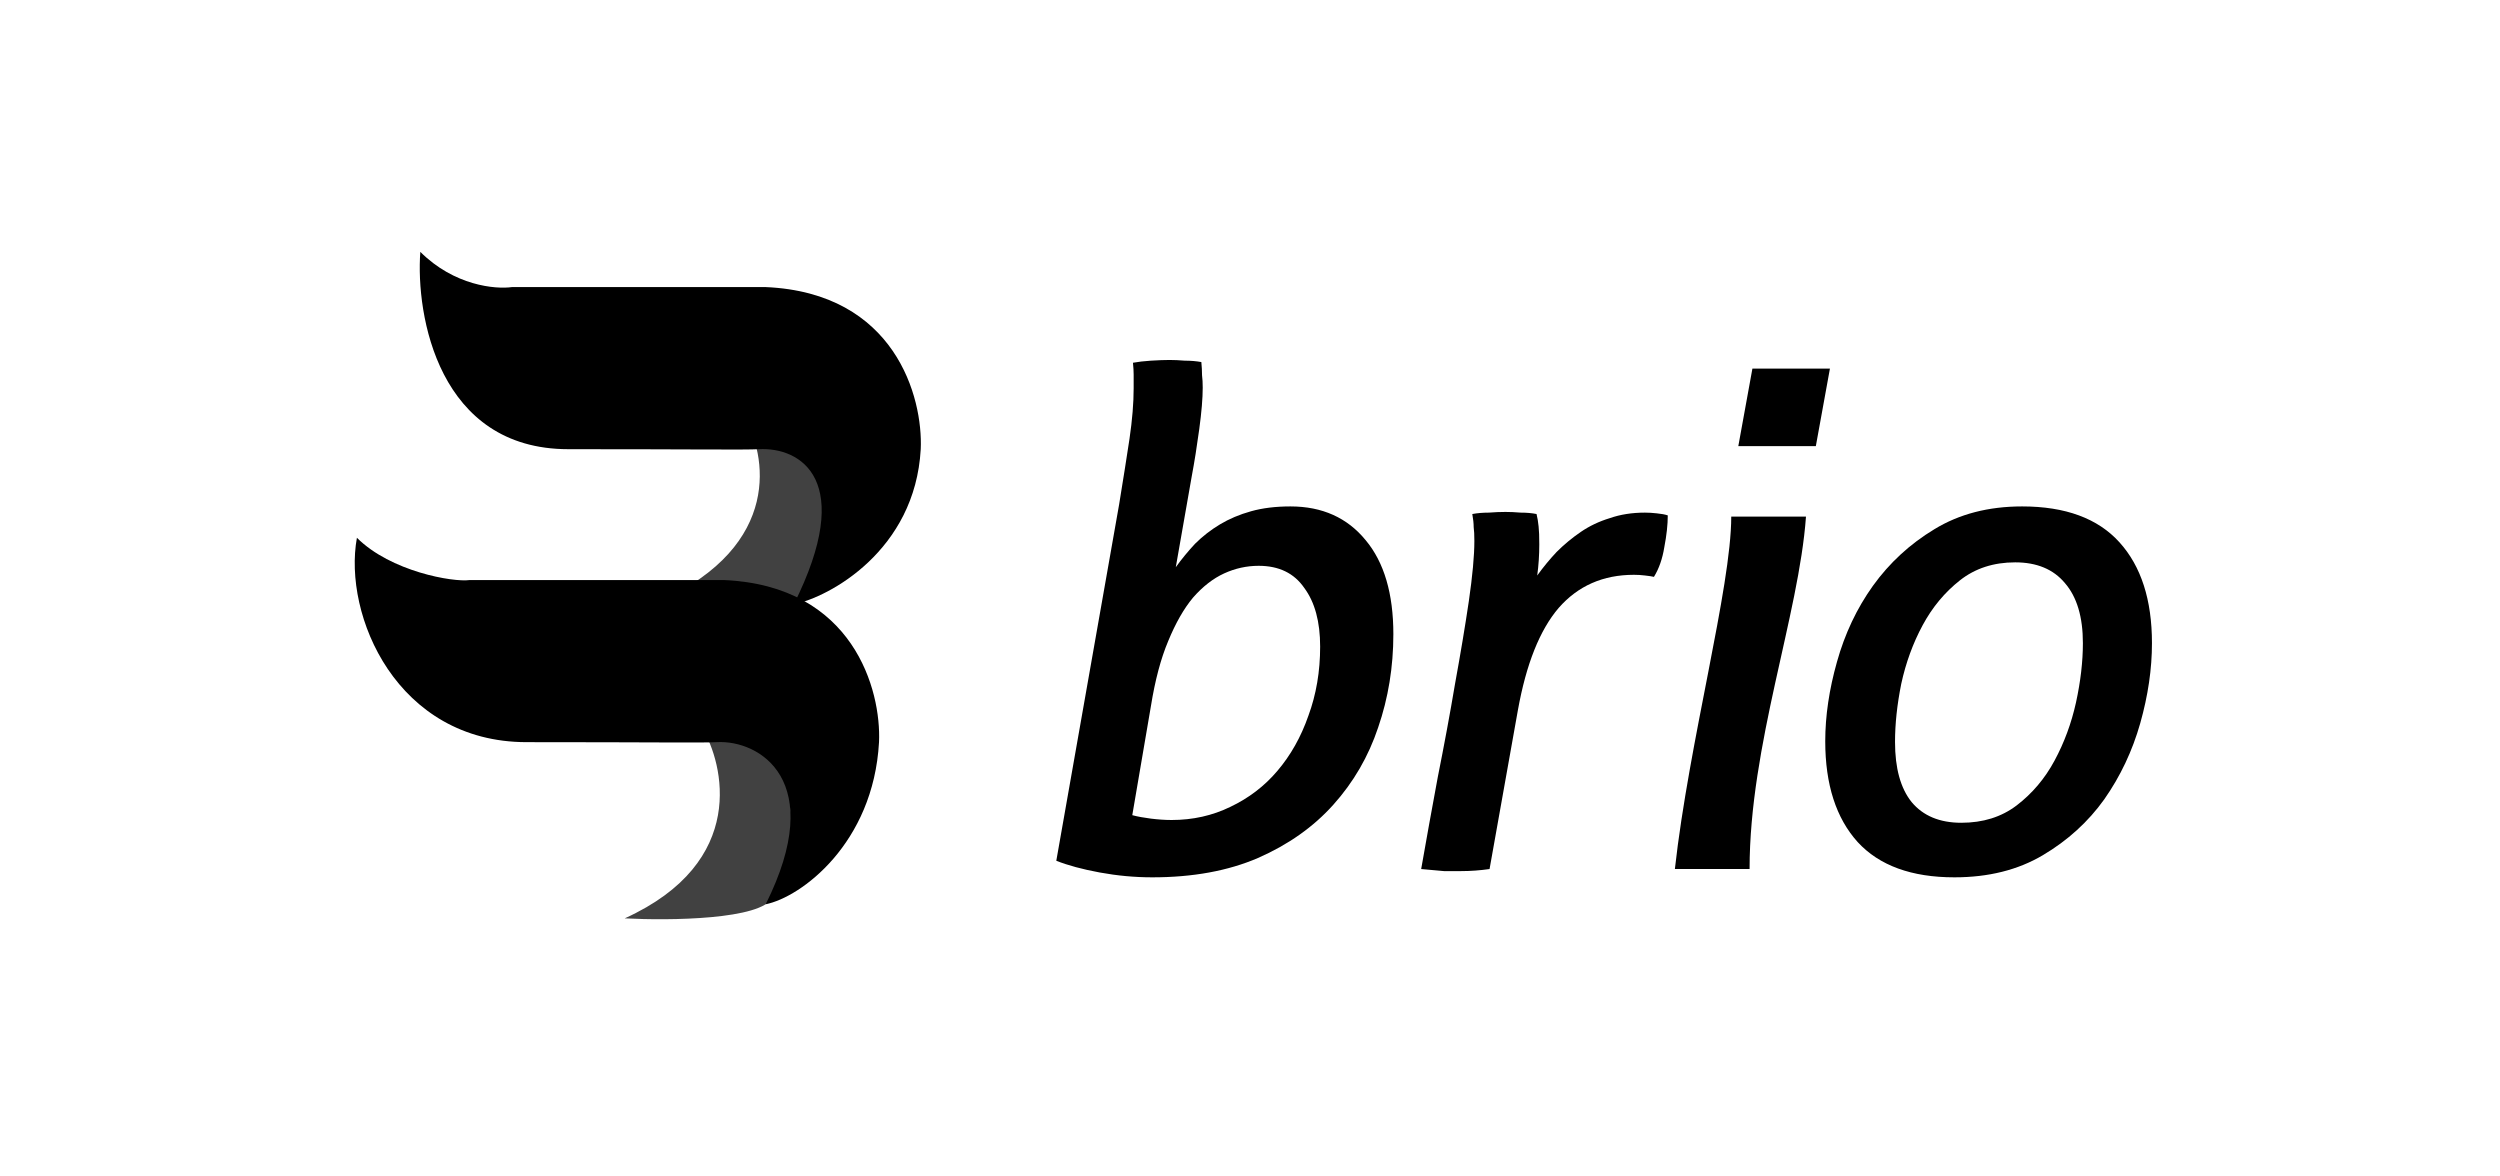
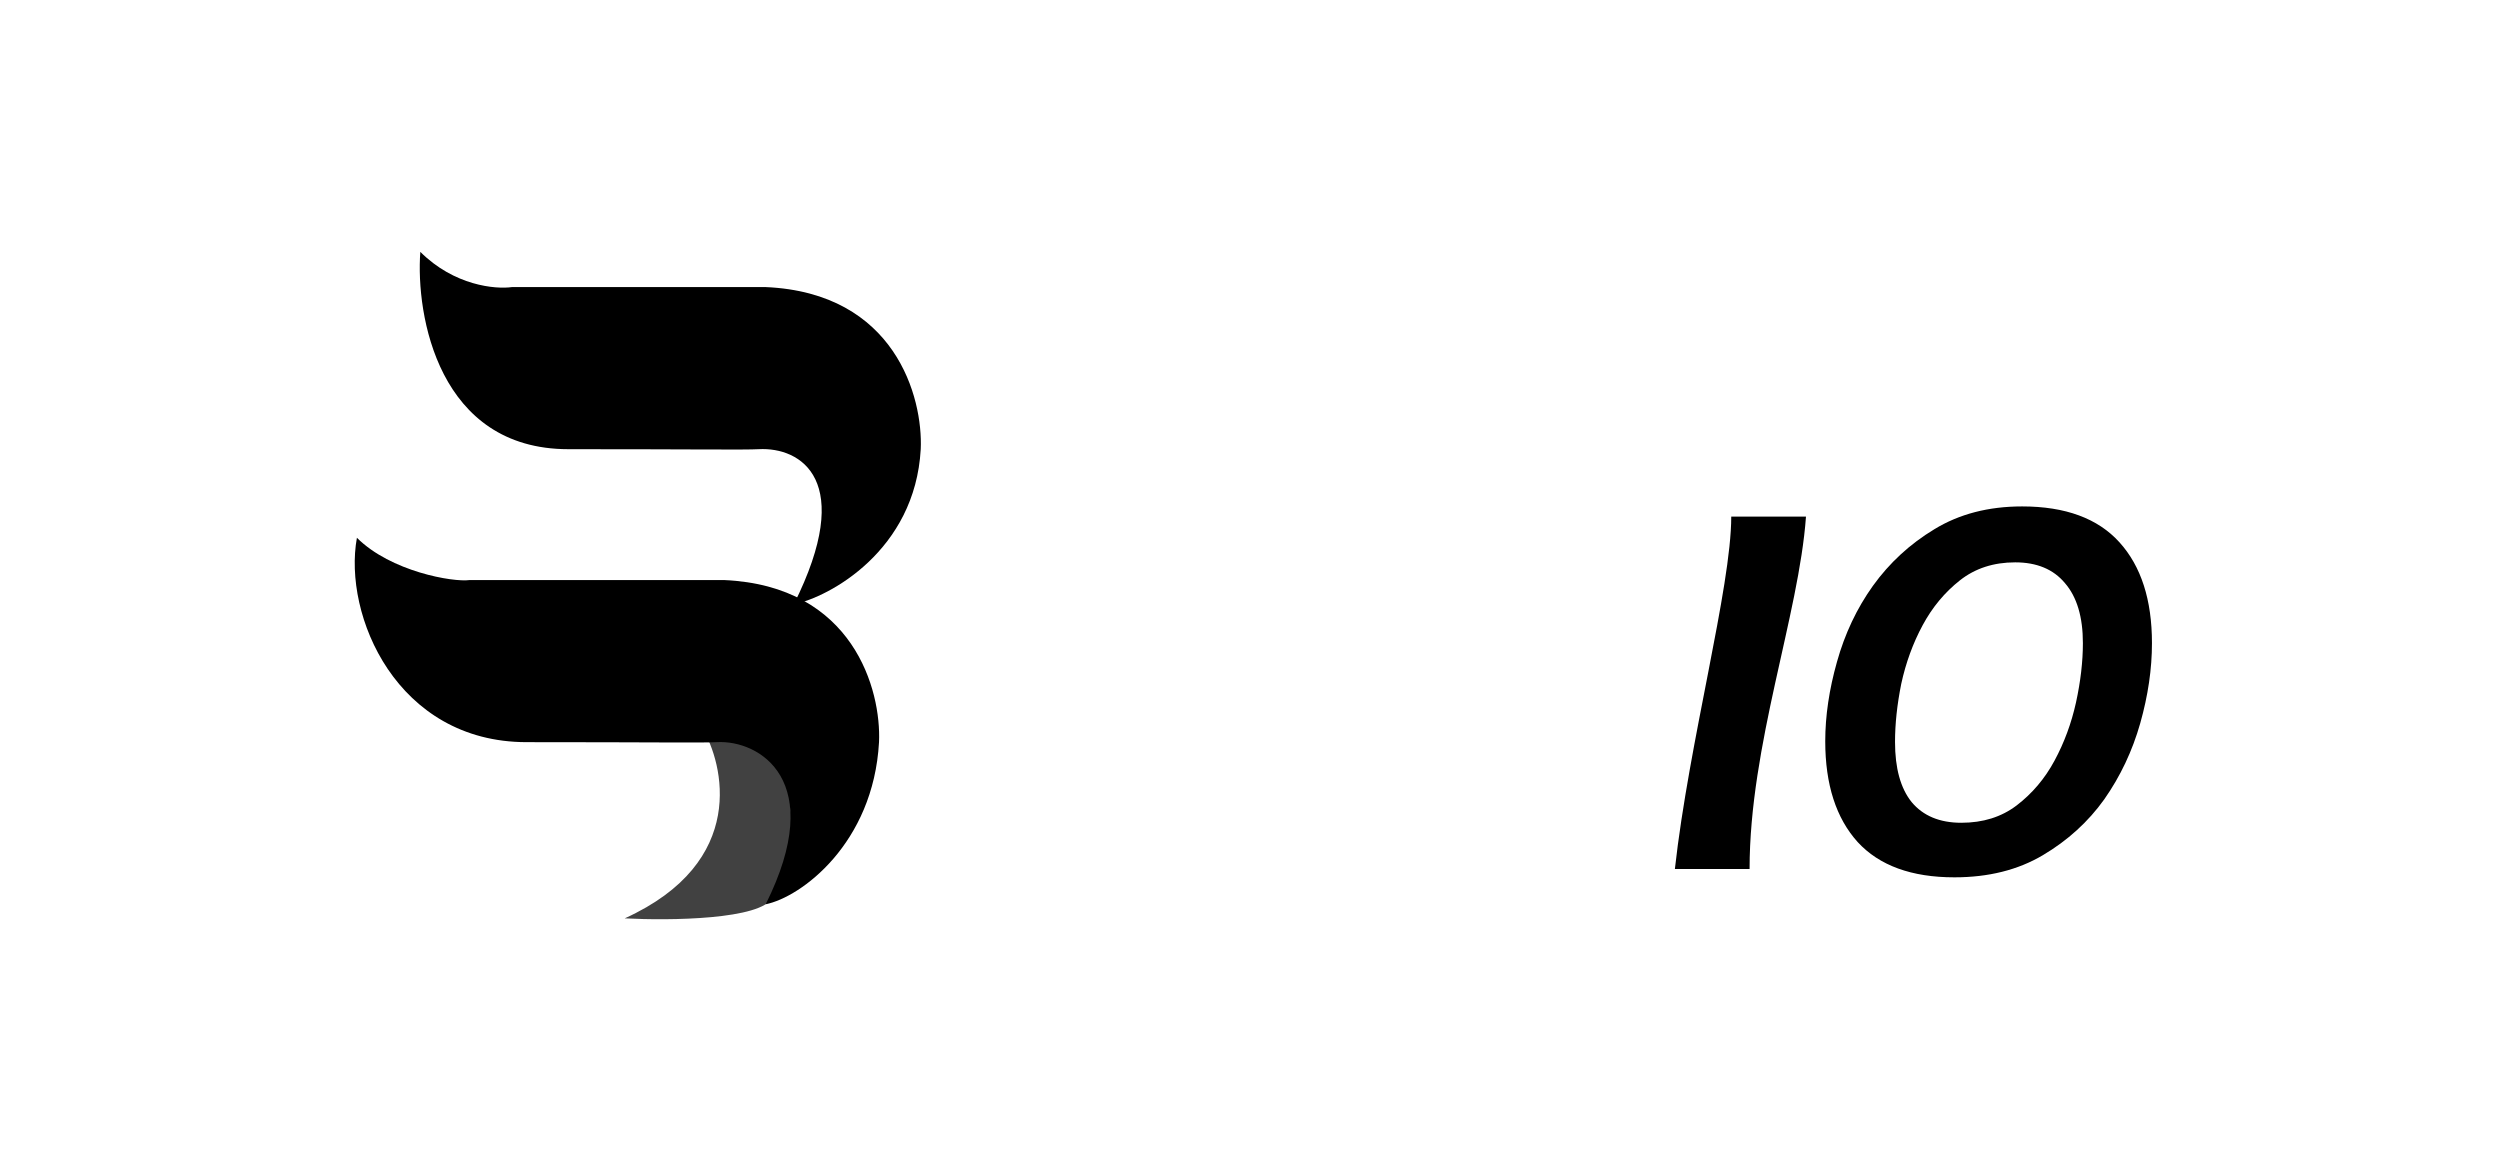
<svg xmlns="http://www.w3.org/2000/svg" width="102" height="48" viewBox="0 0 102 48" fill="none">
  <path d="M25.489 37.469C30.55 35.169 29.515 31.143 28.652 29.705L31.241 29.993L32.103 31.431L32.391 34.306C32.295 34.69 31.988 35.687 31.528 36.607C31.068 37.527 27.311 37.565 25.489 37.469Z" fill="#414141" />
-   <path d="M26.927 24.529C31.988 22.229 31.24 18.49 30.378 17.052H32.678L33.541 18.49L34.403 21.078C34.307 21.462 33.713 23.034 33.253 23.954C32.793 24.874 28.748 24.625 26.927 24.529Z" fill="#414141" />
  <path d="M23.188 18.327C17.891 18.327 16.957 12.864 17.149 10.276C18.529 11.656 20.216 11.809 20.887 11.713H31.239C36.531 11.944 37.661 16.219 37.566 18.327C37.336 22.468 33.827 24.366 32.389 24.654C34.92 19.593 32.677 18.232 30.952 18.327C30.377 18.359 28.364 18.327 23.188 18.327Z" fill="black" />
  <path d="M21.486 30.28C16.19 30.28 13.986 25.104 14.562 21.941C15.942 23.321 18.492 23.762 19.163 23.666H29.538C34.829 23.896 35.96 28.171 35.864 30.28C35.634 34.421 32.678 36.607 31.24 36.894C33.771 31.833 30.975 30.184 29.25 30.28C28.675 30.312 26.639 30.28 21.486 30.28Z" fill="black" />
-   <path d="M46.197 33.259C46.403 33.315 46.657 33.362 46.958 33.4C47.258 33.437 47.54 33.456 47.803 33.456C48.667 33.456 49.466 33.277 50.198 32.92C50.95 32.563 51.589 32.075 52.115 31.455C52.66 30.816 53.082 30.065 53.383 29.201C53.702 28.336 53.862 27.397 53.862 26.382C53.862 25.368 53.646 24.569 53.214 23.987C52.8 23.386 52.18 23.085 51.354 23.085C50.865 23.085 50.396 23.189 49.945 23.395C49.494 23.602 49.071 23.931 48.676 24.382C48.301 24.832 47.963 25.424 47.662 26.157C47.361 26.871 47.127 27.754 46.958 28.806L46.197 33.259ZM45.661 20.577C45.83 19.544 45.971 18.651 46.084 17.9C46.197 17.13 46.253 16.444 46.253 15.843C46.253 15.598 46.253 15.411 46.253 15.279C46.253 15.148 46.244 14.988 46.225 14.8C46.431 14.762 46.676 14.734 46.958 14.715C47.258 14.697 47.512 14.687 47.718 14.687C47.906 14.687 48.113 14.697 48.338 14.715C48.583 14.715 48.808 14.734 49.015 14.772C49.033 14.96 49.043 15.138 49.043 15.307C49.062 15.457 49.071 15.627 49.071 15.815C49.071 16.247 49.024 16.81 48.93 17.505C48.836 18.201 48.733 18.849 48.62 19.45L47.972 23.142C48.216 22.803 48.479 22.484 48.761 22.183C49.062 21.883 49.4 21.62 49.776 21.394C50.151 21.169 50.574 20.99 51.044 20.859C51.513 20.727 52.049 20.662 52.65 20.662C53.946 20.662 54.97 21.122 55.722 22.043C56.473 22.944 56.849 24.222 56.849 25.875C56.849 27.209 56.642 28.477 56.229 29.68C55.834 30.863 55.224 31.915 54.397 32.836C53.589 33.738 52.566 34.461 51.326 35.006C50.104 35.532 48.667 35.795 47.014 35.795C46.3 35.795 45.586 35.729 44.872 35.598C44.158 35.466 43.566 35.306 43.097 35.119L45.661 20.577Z" fill="black" />
-   <path d="M57.984 35.457C58.191 34.273 58.417 33.024 58.661 31.709C58.924 30.393 59.159 29.125 59.365 27.904C59.591 26.664 59.779 25.537 59.929 24.523C60.079 23.489 60.154 22.672 60.154 22.071C60.154 21.826 60.145 21.639 60.126 21.507C60.126 21.357 60.107 21.178 60.07 20.972C60.276 20.934 60.502 20.915 60.746 20.915C60.99 20.896 61.216 20.887 61.423 20.887C61.61 20.887 61.817 20.896 62.042 20.915C62.287 20.915 62.503 20.934 62.691 20.972C62.728 21.122 62.757 21.291 62.775 21.479C62.794 21.648 62.803 21.892 62.803 22.212C62.803 22.644 62.775 23.066 62.719 23.48C62.963 23.142 63.226 22.822 63.508 22.522C63.809 22.221 64.137 21.949 64.494 21.704C64.851 21.46 65.246 21.272 65.678 21.141C66.11 20.99 66.589 20.915 67.115 20.915C67.265 20.915 67.425 20.925 67.594 20.944C67.782 20.962 67.932 20.99 68.045 21.028C68.045 21.404 67.998 21.836 67.904 22.324C67.829 22.794 67.688 23.198 67.481 23.536C67.406 23.517 67.284 23.499 67.115 23.48C66.965 23.461 66.814 23.452 66.664 23.452C65.406 23.452 64.382 23.902 63.593 24.804C62.822 25.706 62.268 27.096 61.93 28.975L60.774 35.457C60.38 35.513 59.995 35.541 59.619 35.541H58.914L57.984 35.457Z" fill="black" />
  <path d="M79.74 35.795C77.993 35.795 76.678 35.316 75.795 34.358C74.912 33.381 74.47 32.009 74.47 30.243C74.47 29.21 74.63 28.13 74.949 27.002C75.269 25.856 75.757 24.823 76.415 23.902C77.091 22.963 77.927 22.193 78.923 21.592C79.938 20.972 81.13 20.662 82.502 20.662C84.268 20.662 85.593 21.15 86.475 22.127C87.359 23.104 87.8 24.476 87.8 26.241C87.8 27.294 87.64 28.383 87.321 29.511C87.001 30.638 86.513 31.671 85.856 32.61C85.198 33.531 84.362 34.292 83.347 34.893C82.333 35.494 81.13 35.795 79.74 35.795ZM80.022 33.569C80.905 33.569 81.656 33.334 82.276 32.864C82.915 32.376 83.432 31.765 83.826 31.032C84.221 30.3 84.512 29.511 84.7 28.665C84.888 27.801 84.982 26.993 84.982 26.241C84.982 25.171 84.738 24.353 84.249 23.79C83.779 23.226 83.103 22.944 82.22 22.944C81.337 22.944 80.586 23.189 79.966 23.677C79.346 24.166 78.838 24.776 78.444 25.509C78.049 26.241 77.758 27.04 77.57 27.904C77.401 28.75 77.317 29.539 77.317 30.271C77.317 31.342 77.542 32.16 77.993 32.723C78.463 33.287 79.139 33.569 80.022 33.569Z" fill="black" />
  <path d="M73.684 21.078H70.635C70.635 23.954 68.91 30.28 68.335 35.456H71.383C71.383 30.395 73.396 25.104 73.684 21.078Z" fill="black" />
-   <path d="M71.498 15.04L70.923 18.203H72.361H74.086L74.661 15.04H71.498Z" fill="black" />
</svg>